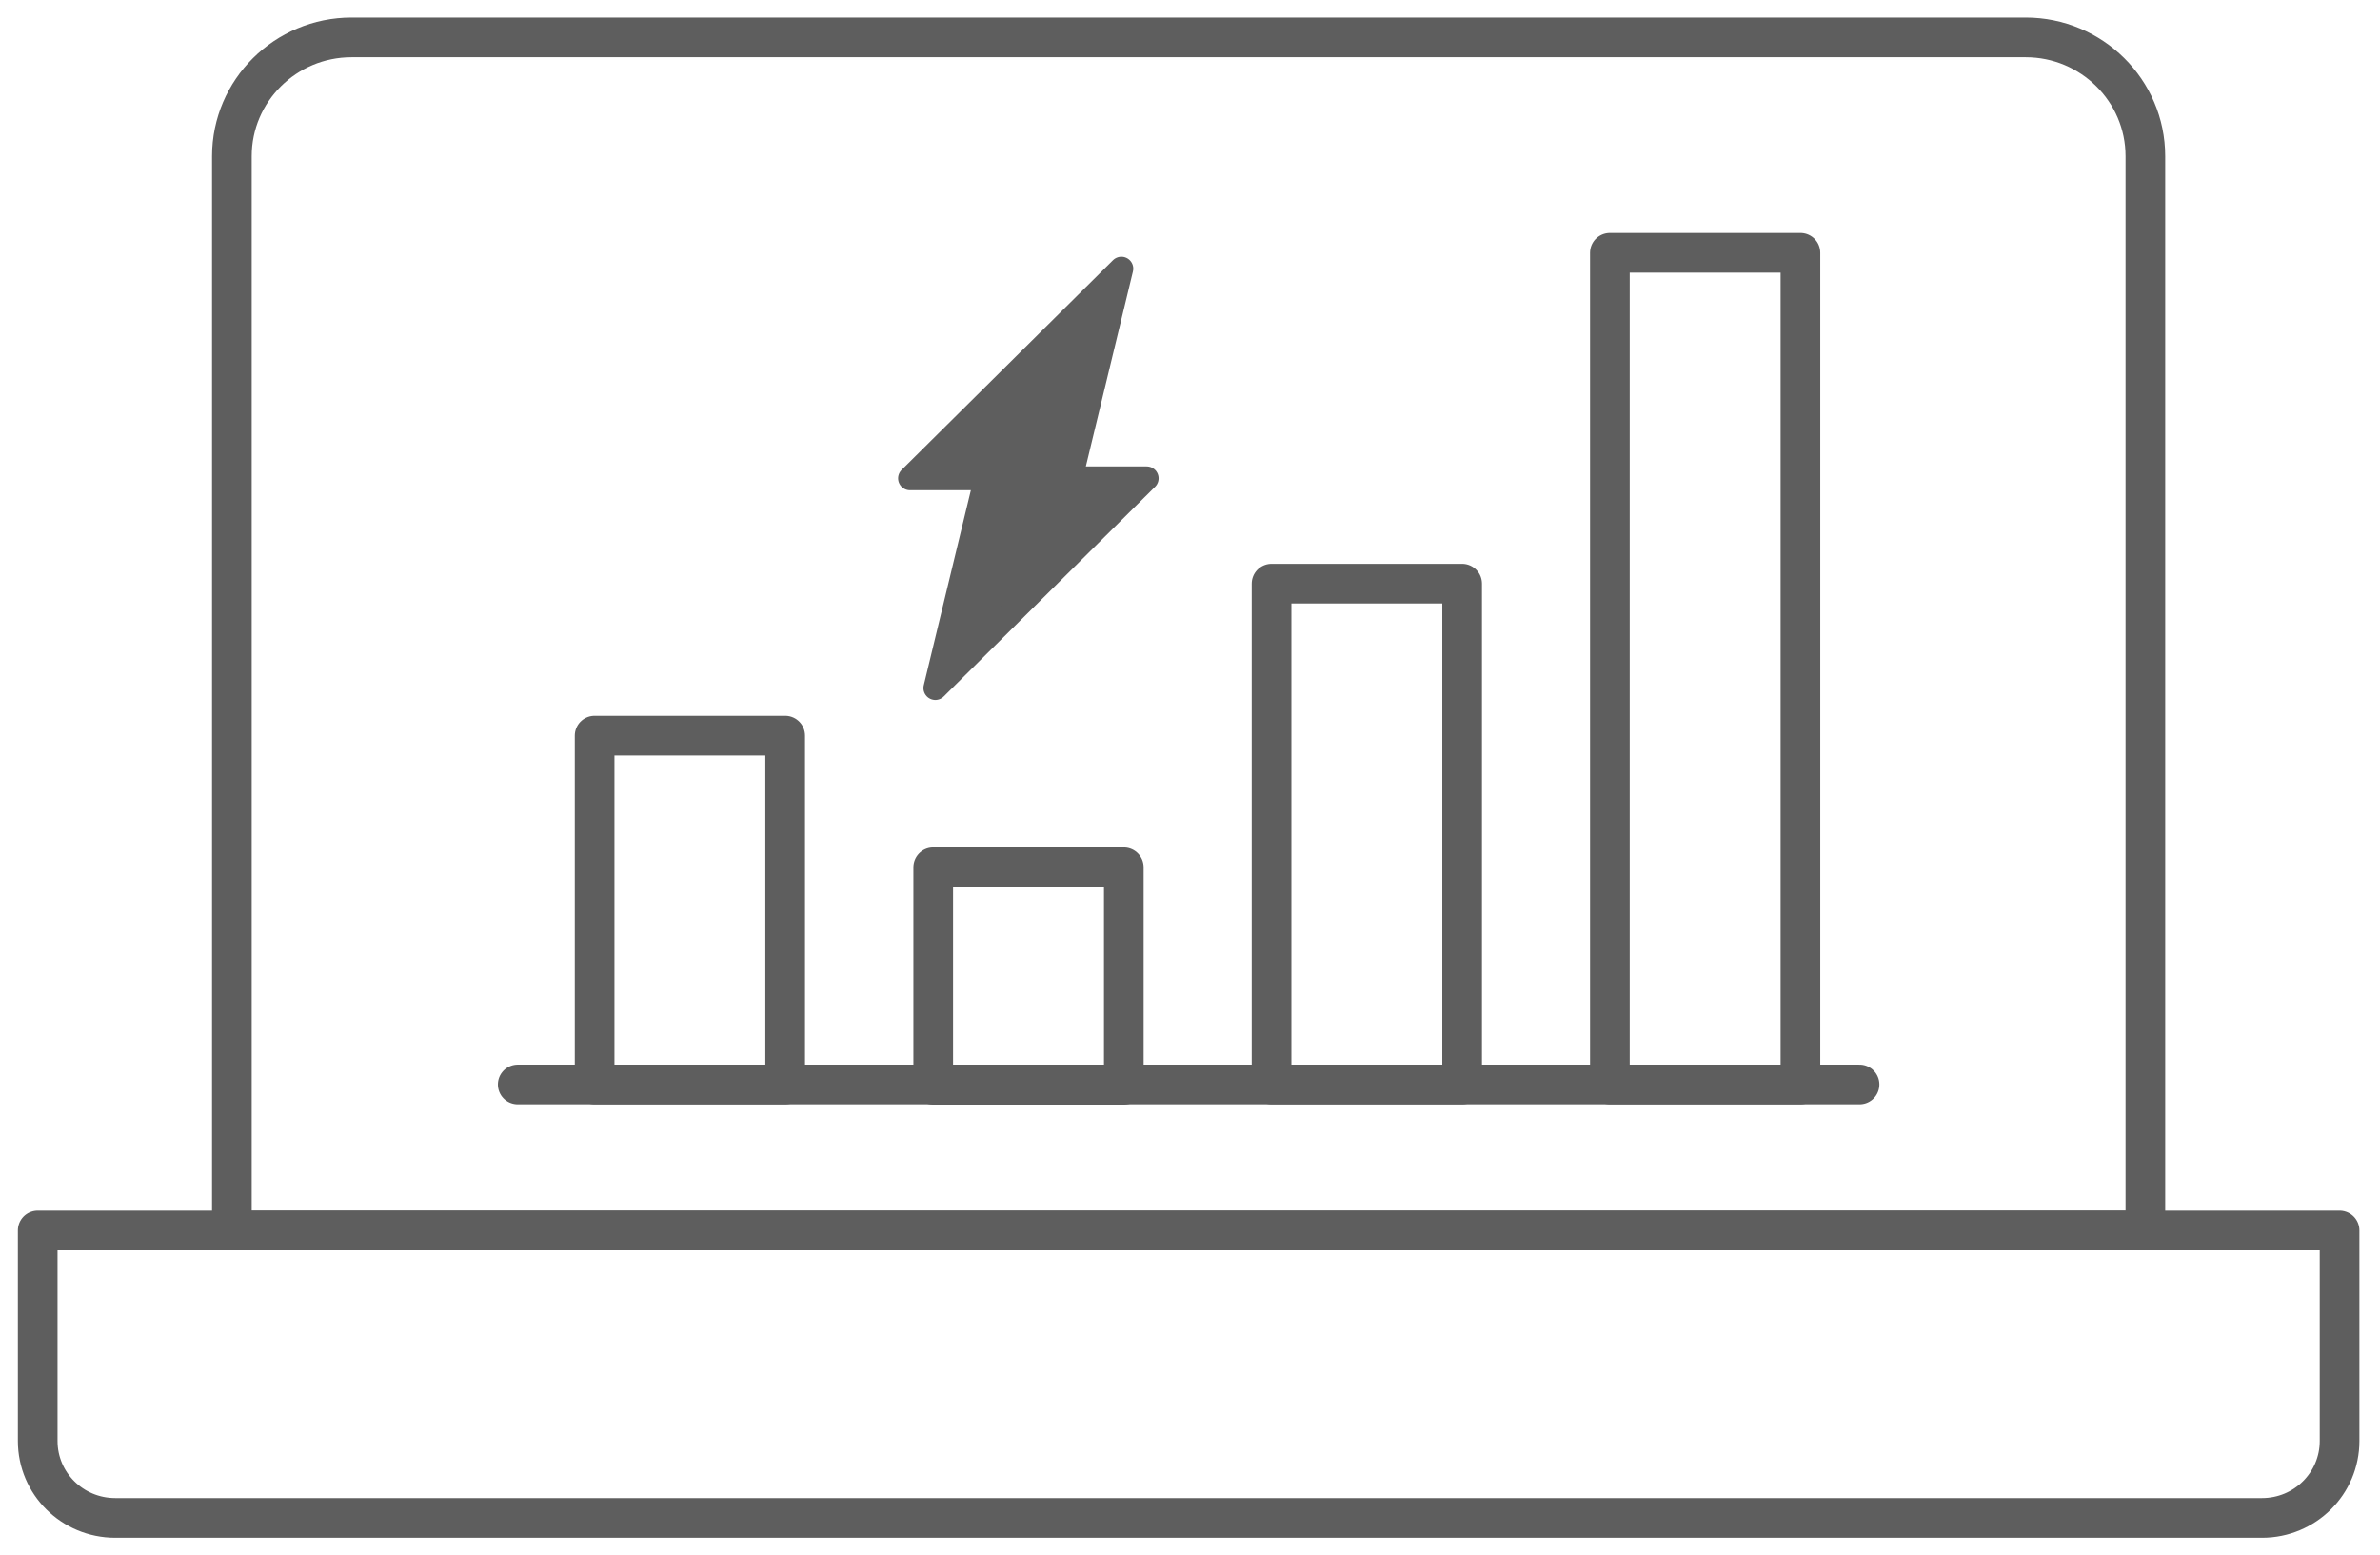
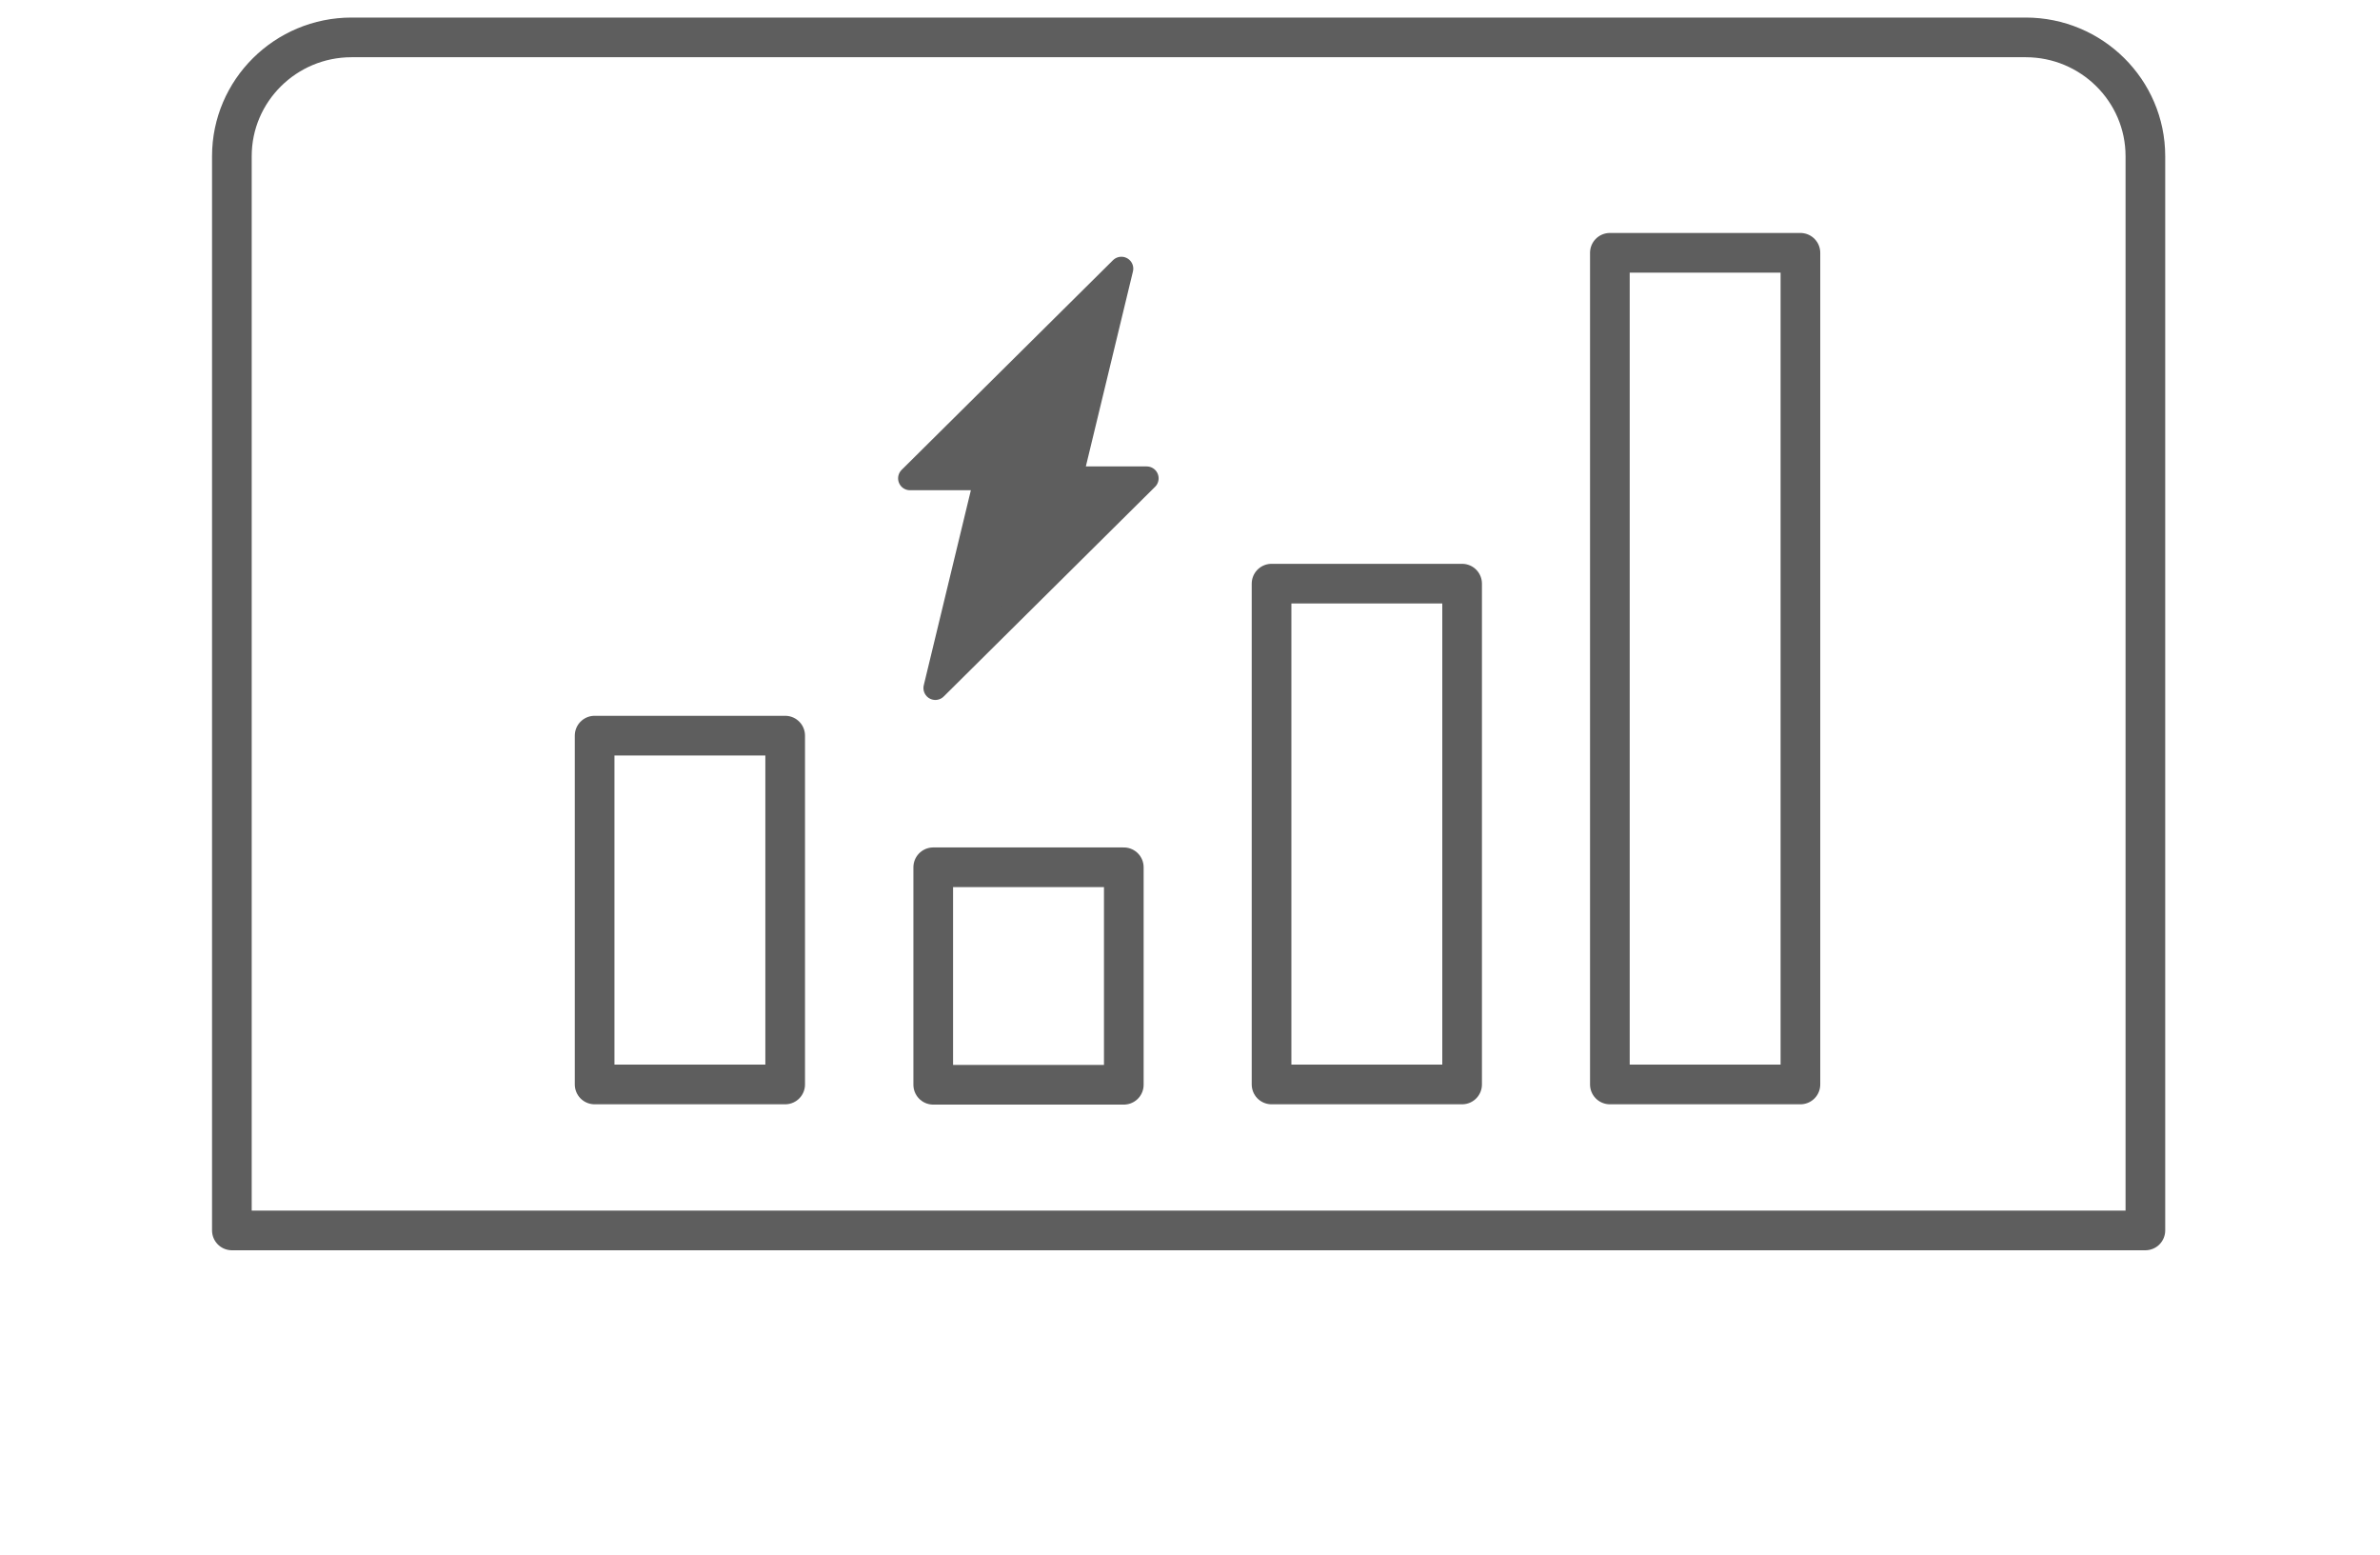
<svg xmlns="http://www.w3.org/2000/svg" width="150" height="98" viewBox="0 0 150 98" fill="none">
  <g id="ìì´ì½-01">
    <g id="Group">
-       <path id="Vector" d="M2.376 77.529H147.452V90.799C147.452 93.476 145.266 95.644 142.568 95.644H7.26C4.561 95.644 2.376 93.476 2.376 90.799V77.529Z" stroke="#5E5E5E" stroke-width="2.5" stroke-linecap="round" stroke-linejoin="round" />
      <path id="Vector_2" d="M22.159 2.356H127.669C131.83 2.356 135.213 5.712 135.213 9.84V77.529H14.614V9.84C14.614 5.712 17.997 2.356 22.159 2.356Z" stroke="#5E5E5E" stroke-width="2.5" stroke-linecap="round" stroke-linejoin="round" />
      <g id="Group_2">
        <path id="Vector_3" d="M49.486 46.352H37.476V68.331H49.486V46.352Z" stroke="#5E5E5E" stroke-width="2.5" stroke-linecap="round" stroke-linejoin="round" />
        <path id="Vector_4" d="M70.828 54.647H58.817V68.35H70.828V54.647Z" stroke="#5E5E5E" stroke-width="2.5" stroke-linecap="round" stroke-linejoin="round" />
        <path id="Vector_5" d="M92.15 36.776H80.14V68.331H92.15V36.776Z" stroke="#5E5E5E" stroke-width="2.5" stroke-linecap="round" stroke-linejoin="round" />
        <path id="Vector_6" d="M113.472 15.929H101.462V68.331H113.472V15.929Z" stroke="#5E5E5E" stroke-width="2.5" stroke-linecap="round" stroke-linejoin="round" />
-         <path id="Vector_7" d="M32.63 68.331H117.197" stroke="#5E5E5E" stroke-width="2.5" stroke-linecap="round" stroke-linejoin="round" />
      </g>
    </g>
    <path id="Vector_8" d="M72.272 30.14H67.483L70.675 16.927L57.353 30.14H62.142L58.95 43.354L72.272 30.14Z" fill="#5E5E5E" stroke="#5E5E5E" stroke-width="1.5" stroke-linecap="round" stroke-linejoin="round" />
  </g>
</svg>